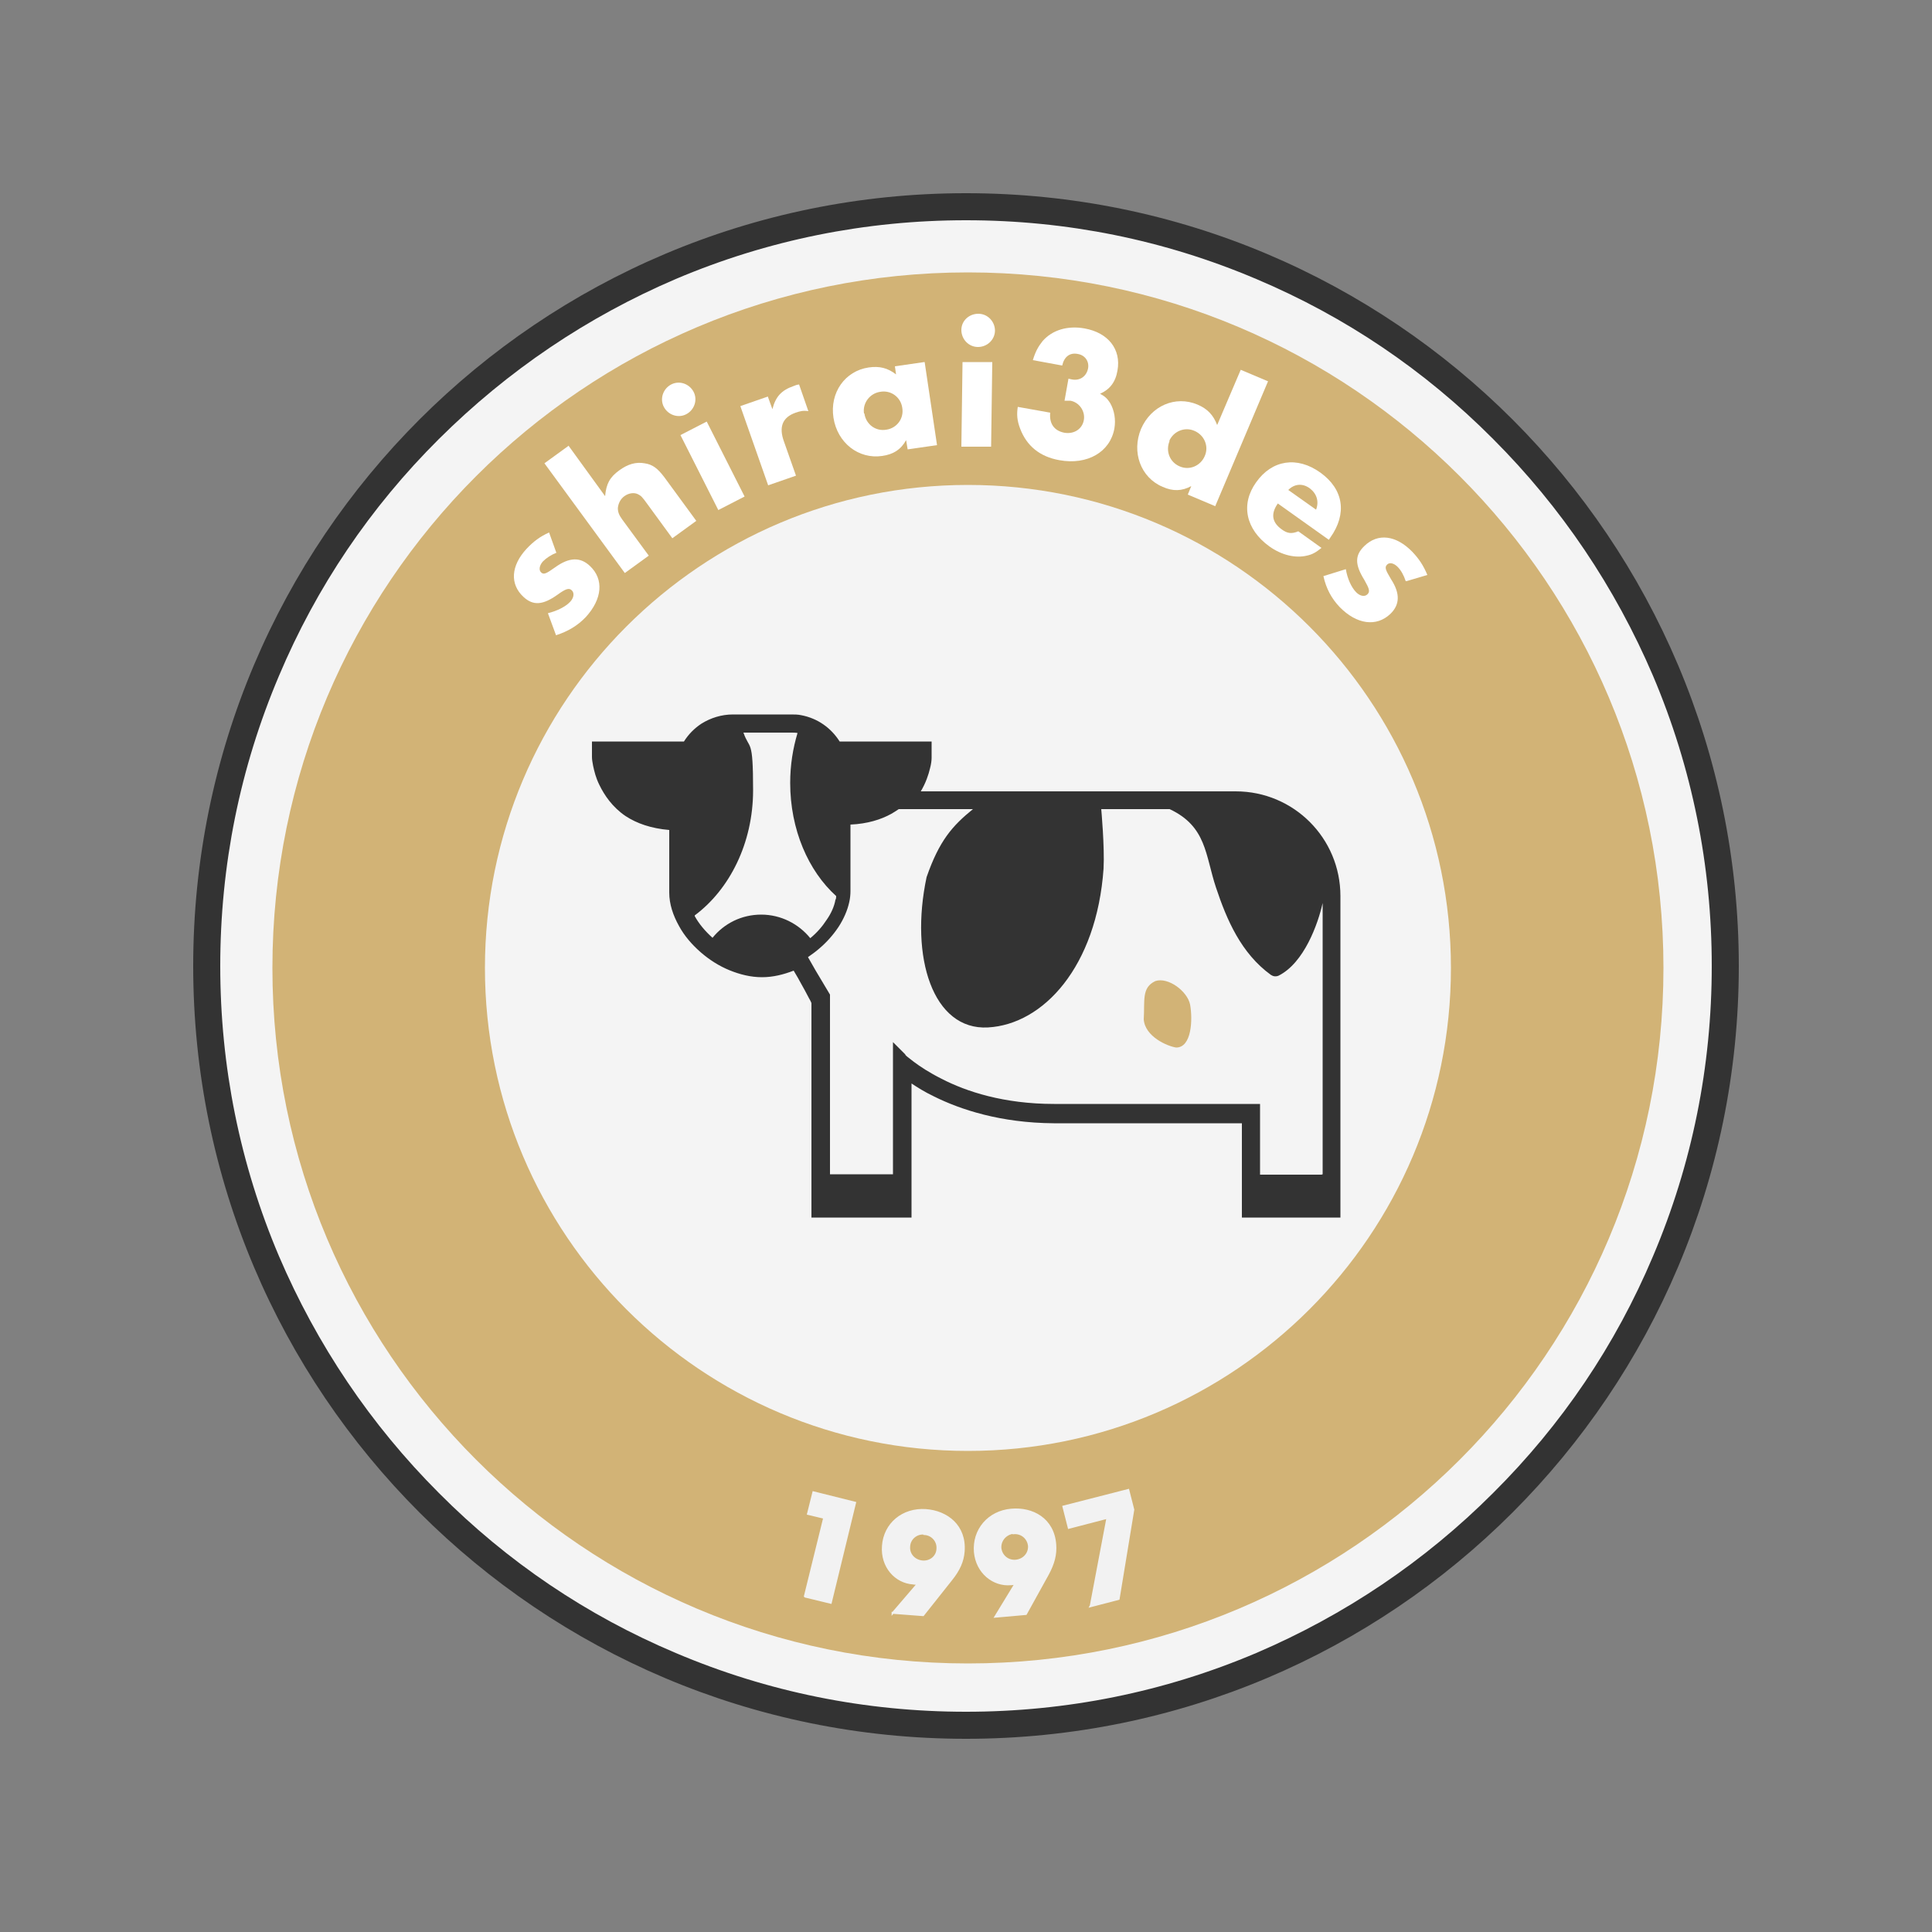
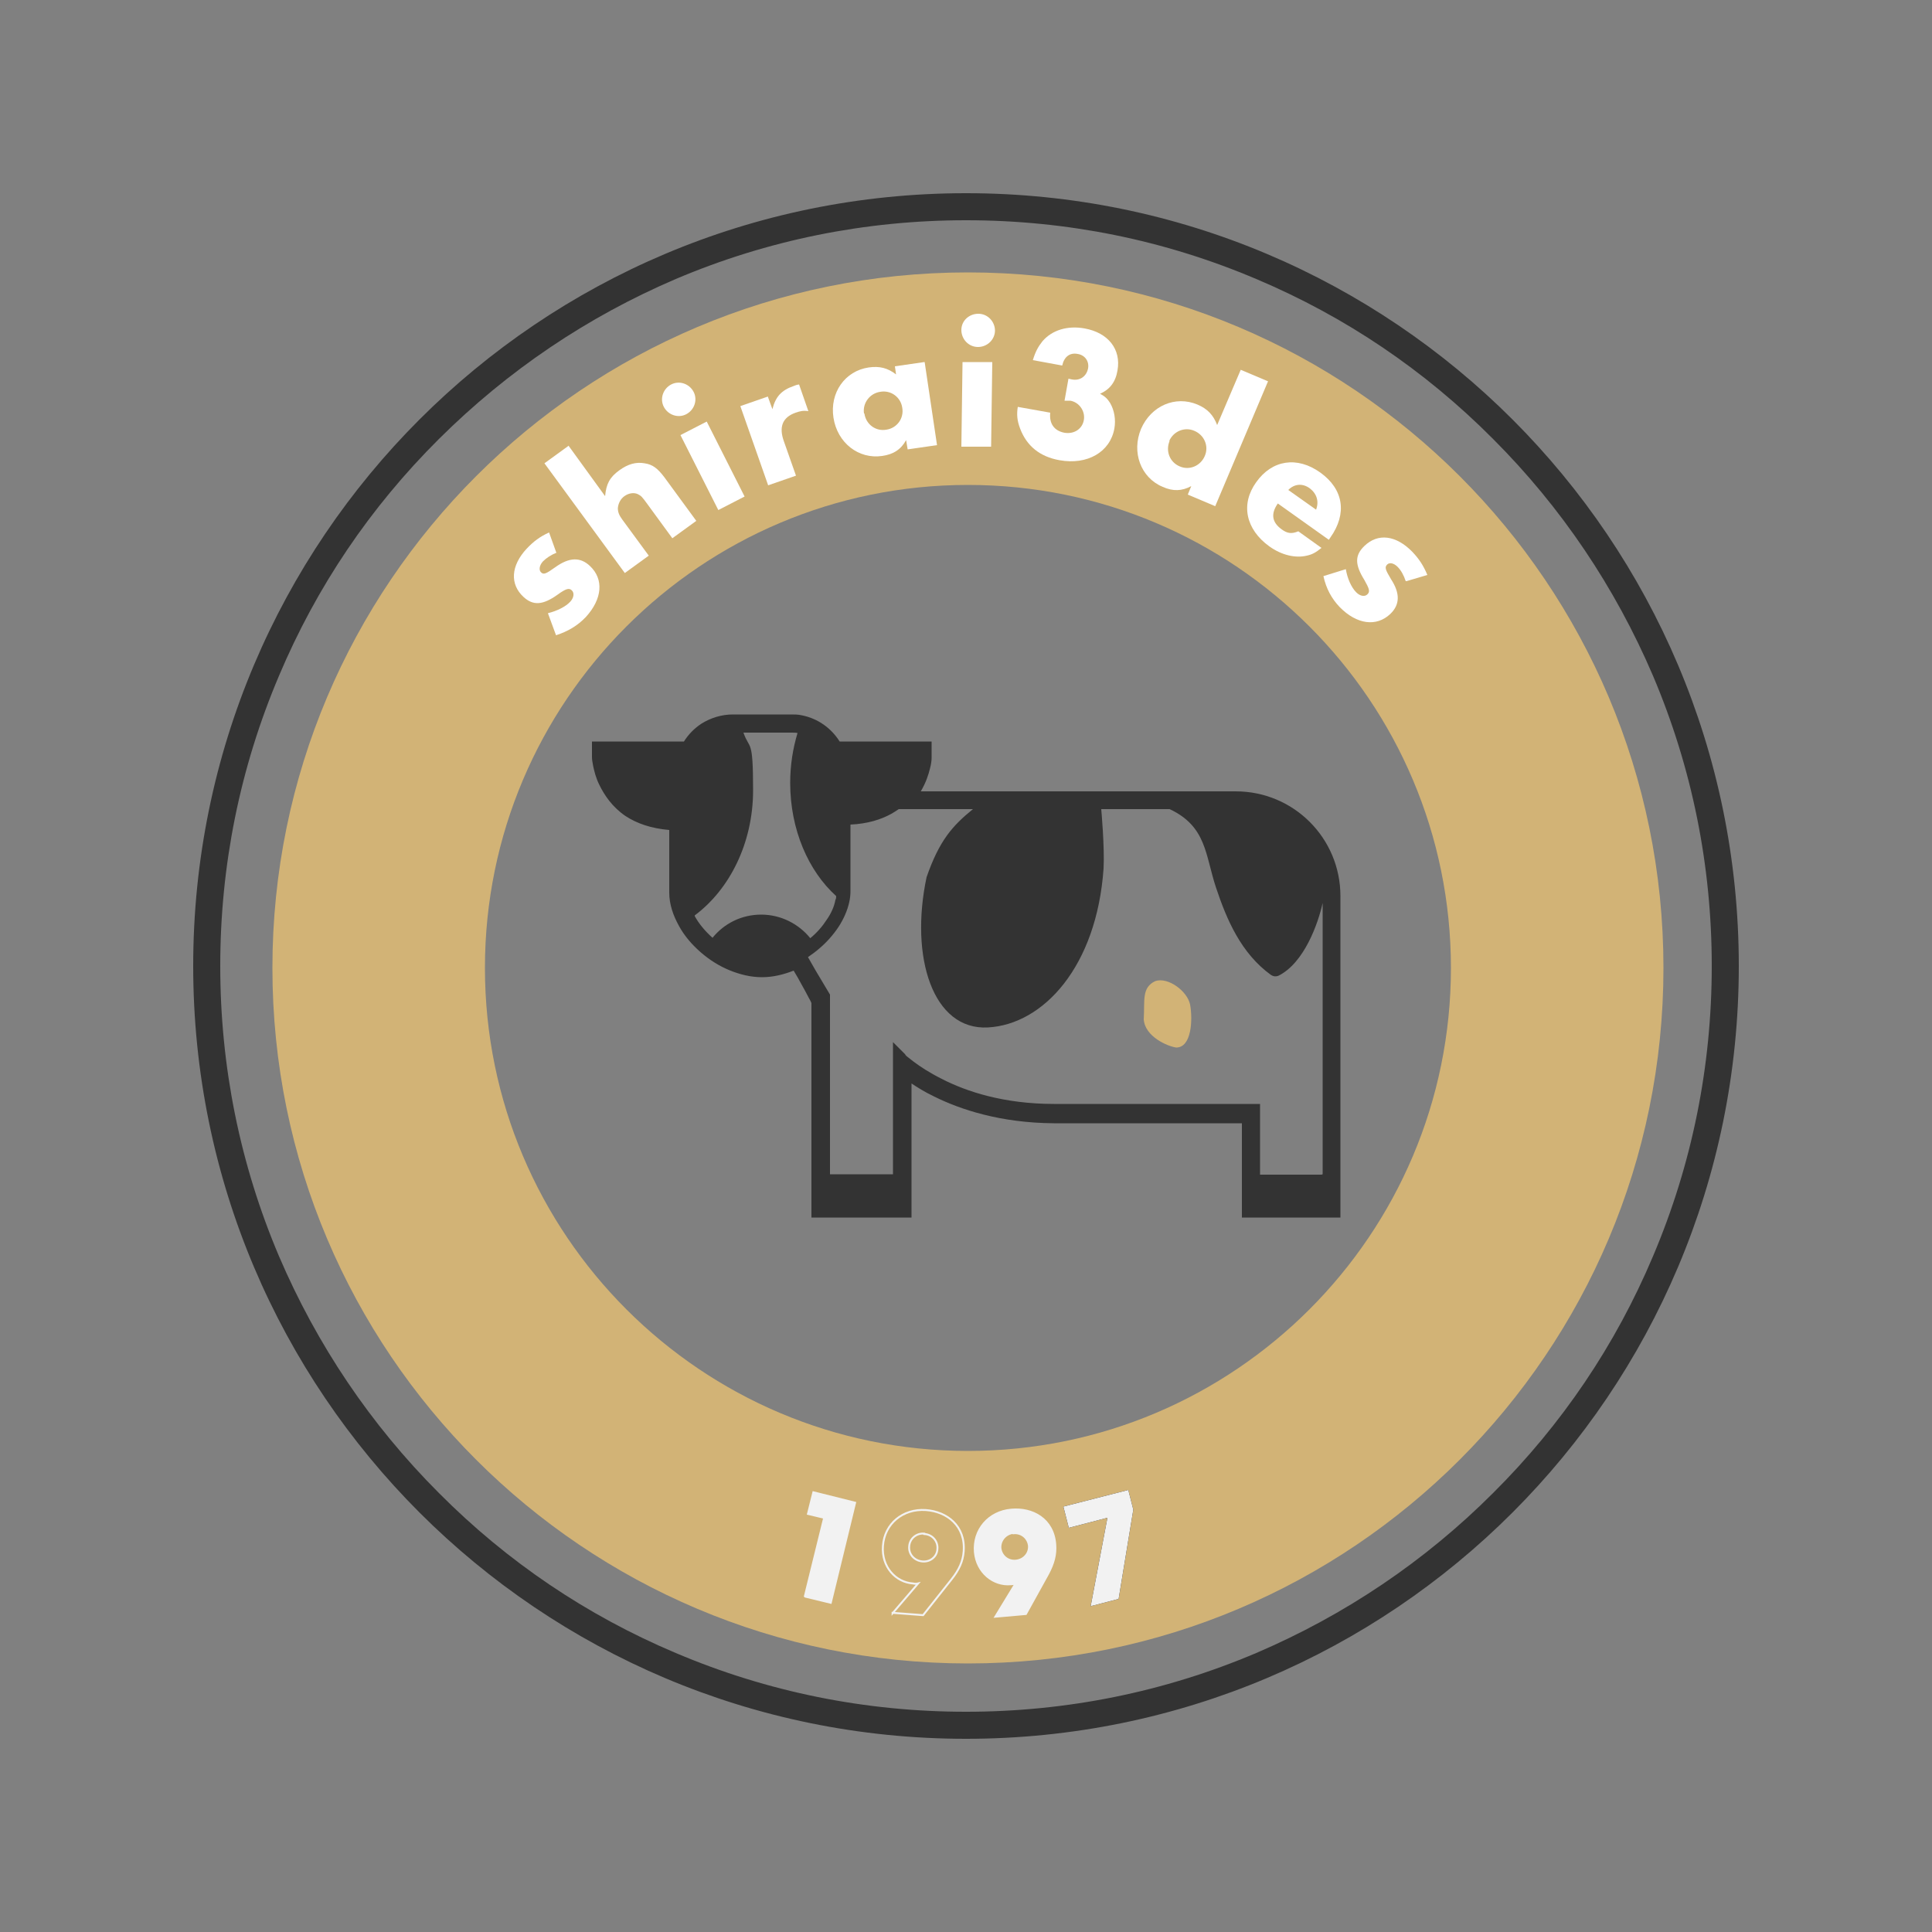
<svg xmlns="http://www.w3.org/2000/svg" id="a" viewBox="0 0 500 500">
  <rect x="0" y="0" width="500" height="500" fill="#808080" stroke="none" />
  <defs>
    <style>.b{fill:#f4f4f4;}.c{fill:#fff;}.d{fill:none;stroke:#f2f2f2;stroke-miterlimit:10;stroke-width:.5px;}.e{fill:#333;}.f{fill:#d2b376;}.g{fill:#f2f2f2;}</style>
  </defs>
-   <circle class="b" cx="250" cy="250" r="196.5" />
  <path class="e" d="m250,57c26.1,0,51.3,5.1,75.1,15.2,23,9.7,43.6,23.6,61.3,41.4,17.7,17.7,31.6,38.4,41.4,61.3,10.1,23.8,15.2,49.1,15.2,75.1s-5.1,51.3-15.2,75.1c-9.7,23-23.6,43.6-41.4,61.3-17.7,17.7-38.4,31.6-61.3,41.4-23.8,10.1-49.1,15.2-75.1,15.2s-51.3-5.1-75.1-15.2c-23-9.7-43.6-23.6-61.3-41.4-17.7-17.7-31.6-38.4-41.4-61.3-10.1-23.8-15.2-49.1-15.2-75.1s5.1-51.3,15.2-75.1c9.7-23,23.6-43.6,41.4-61.3s38.4-31.6,61.3-41.4c23.8-10.1,49.1-15.2,75.1-15.2m0-7c-110.5,0-200,89.5-200,200s89.5,200,200,200,200-89.5,200-200S360.5,50,250,50h0Z" />
  <path class="f" d="m250.5,70.5c-99.4,0-180,80.6-180,180s80.6,180,180,180,180-80.6,180-180-80.6-180-180-180Zm0,305c-69,0-125-56-125-125s56-125,125-125,125,56,125,125-56,125-125,125Z" />
  <path class="c" d="m144.1,143c-1.5.6-2.7,1.4-3.6,2.3-.9,1-1.1,2.2-.5,2.8.7.7,1.3.4,3.7-1.3,3.6-2.6,6.5-2.7,9-.3,3.6,3.4,3.2,8.5-1.1,13.2-2.1,2.2-4.6,3.7-7.7,4.7l-2.1-5.7c2.4-.6,4.6-1.7,5.8-3,.9-1,1.1-2.2.4-2.9-.7-.7-1.5-.5-3.7,1.1-3.8,2.7-6.3,2.9-8.8.6-3.6-3.3-3.3-8.1.8-12.5,1.8-1.9,3.4-3.1,5.8-4.2l1.9,5.3Z" />
  <path class="c" d="m147.1,115.3l9.5,13.1c.3-3.2,1.2-4.9,3.7-6.7,2.2-1.6,4.3-2.2,6.5-1.8,2.1.3,3.4,1.3,5.2,3.7l8.2,11.2-6.2,4.5-6.5-8.9c-1.3-1.8-1.6-2.1-2.4-2.5-1-.5-2.4-.3-3.5.5-1,.7-1.6,1.9-1.7,3.1,0,1,.3,1.8,1.1,2.9l6.9,9.4-6.2,4.5-20.8-28.4,6.2-4.5Z" />
  <path class="c" d="m179.5,101.4c1.1,2.1.2,4.7-1.9,5.8-2.1,1.1-4.7.2-5.8-1.9-1.1-2.1-.2-4.7,1.9-5.8,2.1-1.1,4.7-.2,5.8,1.9Zm13.2,27.1l-6.8,3.5-9.8-19.4,6.8-3.5,9.8,19.4Z" />
  <path class="c" d="m198.7,102.6l1.2,3.3c.8-3.2,2.3-4.9,5.5-6,.5-.2.7-.3,1.4-.4l2.4,6.9c-1.4-.2-2.1,0-3.3.4-3.4,1.2-4.4,3.7-3,7.5l3.1,8.8-7.2,2.5-7.2-20.5,7.2-2.5Z" />
  <path class="c" d="m239.3,93.7l3.2,21.5-7.6,1.1-.4-2.4c-1.3,2.4-3.3,3.7-6.2,4.1-6.1.9-11.6-3.4-12.6-9.9-1-6.5,3-12.1,9.1-13,2.8-.4,4.9.1,7.1,1.8l-.3-2.1,7.6-1.1Zm-15.6,13.3c.4,2.8,2.9,4.7,5.7,4.2,2.7-.4,4.6-2.9,4.1-5.7-.4-2.7-2.9-4.6-5.7-4.1-2.7.4-4.6,2.9-4.2,5.6Z" />
  <path class="c" d="m257.5,85.5c0,2.4-2,4.3-4.4,4.3-2.4,0-4.3-2-4.3-4.4,0-2.4,2-4.2,4.4-4.2,2.4,0,4.3,2,4.3,4.4Zm-1,30.1h-7.7c0-.1.3-21.9.3-21.9h7.7c0,.1-.3,21.9-.3,21.9Z" />
  <path class="c" d="m276.5,98l.9.2c2.1.4,3.8-.8,4.2-2.9.3-1.8-.8-3.4-2.7-3.7-2-.4-3.5.7-4,3l-7.6-1.4c.7-2.3,1.4-3.5,2.5-4.9,2.5-2.9,6.5-4.1,10.9-3.3,6.1,1.1,9.5,5.4,8.5,10.9-.5,3-2,4.9-4.5,6,1.3.7,1.9,1.3,2.6,2.4,1.1,1.9,1.5,4.3,1.1,6.6-1.1,6.1-7,9.5-14.2,8.2-5.1-.9-8.5-3.7-10.2-8.2-.8-2.1-.9-3.7-.6-5.6l8.4,1.5c-.3,2.8,1,4.7,3.7,5.2,2.5.4,4.6-1,5-3.3s-1.2-4.6-3.5-5c-.5,0-.8,0-1.5,0l1-5.6Z" />
  <path class="c" d="m328.2,98.6l-13.7,32.4-7.1-3,.9-2.2c-2.4,1.3-4.7,1.4-7.4.2-5.7-2.4-8.1-9-5.6-15,2.6-6,8.9-8.7,14.6-6.3,2.6,1.1,4.1,2.7,5.1,5.3l6.1-14.3,7.1,3Zm-25.5,15.5c-1.1,2.6,0,5.5,2.6,6.6,2.5,1.1,5.4-.1,6.5-2.7,1.1-2.5-.1-5.4-2.7-6.5-2.5-1.1-5.4.1-6.5,2.6Z" />
  <path class="c" d="m330.7,130.3c-1.9,2.7-1.5,4.9,1,6.7,1.5,1.1,2.6,1.2,4.3.5l6,4.3c-1.5,1.2-2.4,1.7-3.8,2-2.9.7-6.5-.1-9.7-2.4-6.1-4.4-7.5-10.9-3.4-16.6,4.1-5.8,10.6-6.8,16.6-2.5,6,4.3,7,10.6,2.6,16.8l-.4.6-13.2-9.4Zm9.9,1.6c.8-2.1.2-4.1-1.6-5.5-1.9-1.4-4-1.2-5.6.4l7.2,5.1Z" />
  <path class="c" d="m363.8,150.4c-.5-1.5-1.2-2.8-2.1-3.7-1-1-2.1-1.2-2.7-.6-.7.7-.5,1.3,1,3.8,2.4,3.7,2.3,6.6-.2,9-3.6,3.4-8.7,2.7-13.1-1.8-2.1-2.2-3.5-4.8-4.2-8l5.8-1.8c.4,2.4,1.4,4.7,2.7,6,1,1,2.2,1.2,2.9.5.7-.7.5-1.4-.8-3.7-2.5-4-2.5-6.4,0-8.8,3.5-3.4,8.2-2.8,12.4,1.5,1.8,1.9,2.9,3.6,3.9,6l-5.4,1.6Z" />
  <path d="m208.3,413.1l5-20.3-4.2-1,1.4-5.6,10.8,2.7-6.3,25.9-6.6-1.6Z" />
-   <path d="m231,417.5l6.6-7.7c-.4.1-.9.1-1.3,0-4.5-.3-8.2-4.3-7.8-9.7.4-5.8,5.2-9.7,11.1-9.3,5.5.4,10.3,4.1,9.8,10.7-.2,2.6-1.2,4.8-3.2,7.3l-7.3,9.2-7.9-.6Zm8.2-20.6c-2-.2-3.8,1.3-3.9,3.3-.2,2,1.3,3.7,3.4,3.9,2,.2,3.8-1.2,3.9-3.2.2-2-1.3-3.8-3.4-3.9Z" />
-   <path d="m257.6,418.4l5.3-8.7c-.4.2-.8.3-1.3.3-4.5.4-8.8-3-9.3-8.3-.5-5.8,3.6-10.5,9.4-11,5.5-.5,10.9,2.4,11.4,9,.2,2.6-.4,4.9-1.9,7.7l-5.7,10.3-7.9.7Zm4.7-21.7c-2,.2-3.5,1.9-3.4,3.9.2,2,1.9,3.5,4,3.3,2-.2,3.5-1.8,3.4-3.8-.2-2-1.9-3.5-4-3.3Z" />
  <path d="m282.3,415.5l4.3-22.7-10,2.6-1.4-5.5,16.8-4.3,1.3,5.1-3.8,23.1-7.3,1.9Z" />
  <path class="g" d="m208.3,413.1l5-20.3-4.2-1,1.4-5.6,10.8,2.7-6.3,25.9-6.6-1.6Z" />
-   <path class="g" d="m231,417.5l6.6-7.7c-.4.1-.9.1-1.3,0-4.5-.3-8.2-4.3-7.8-9.7.4-5.8,5.2-9.7,11.1-9.3,5.5.4,10.3,4.1,9.8,10.7-.2,2.6-1.2,4.8-3.2,7.3l-7.3,9.2-7.9-.6Zm8.2-20.6c-2-.2-3.8,1.3-3.9,3.3-.2,2,1.3,3.7,3.4,3.9,2,.2,3.8-1.2,3.9-3.2.2-2-1.3-3.8-3.4-3.9Z" />
  <path class="g" d="m257.6,418.4l5.3-8.7c-.4.2-.8.3-1.3.3-4.5.4-8.8-3-9.3-8.3-.5-5.8,3.6-10.5,9.4-11,5.5-.5,10.9,2.4,11.4,9,.2,2.6-.4,4.9-1.9,7.7l-5.7,10.3-7.9.7Zm4.7-21.7c-2,.2-3.5,1.9-3.4,3.9.2,2,1.9,3.5,4,3.3,2-.2,3.5-1.8,3.4-3.8-.2-2-1.9-3.5-4-3.3Z" />
  <path class="g" d="m282.3,415.5l4.3-22.7-10,2.6-1.4-5.5,16.8-4.3,1.3,5.1-3.8,23.1-7.3,1.9Z" />
  <path class="d" d="m208.3,413.1l5-20.3-4.2-1,1.4-5.6,10.8,2.7-6.3,25.9-6.6-1.6Z" />
  <path class="d" d="m231,417.5l6.6-7.7c-.4.1-.9.1-1.3,0-4.5-.3-8.2-4.3-7.8-9.7.4-5.8,5.2-9.7,11.1-9.3,5.5.4,10.3,4.1,9.8,10.7-.2,2.6-1.2,4.8-3.2,7.3l-7.3,9.2-7.9-.6Zm8.2-20.6c-2-.2-3.8,1.3-3.9,3.3-.2,2,1.3,3.7,3.4,3.9,2,.2,3.8-1.2,3.9-3.2.2-2-1.3-3.8-3.4-3.9Z" />
  <path class="d" d="m257.6,418.4l5.3-8.7c-.4.2-.8.3-1.3.3-4.5.4-8.8-3-9.3-8.3-.5-5.8,3.6-10.5,9.4-11,5.5-.5,10.9,2.4,11.4,9,.2,2.6-.4,4.9-1.9,7.7l-5.7,10.3-7.9.7Zm4.7-21.7c-2,.2-3.5,1.9-3.4,3.9.2,2,1.9,3.5,4,3.3,2-.2,3.5-1.8,3.4-3.8-.2-2-1.9-3.5-4-3.3Z" />
-   <path class="d" d="m282.3,415.5l4.3-22.7-10,2.6-1.4-5.5,16.8-4.3,1.3,5.1-3.8,23.1-7.3,1.9Z" />
  <path class="f" d="m299,253.9c-3.6,1.7-2.7,5-3,9.9.3,4.5,6.2,7,8.4,7.3,4,0,4.3-7.2,3.6-11.1-.7-3.5-5.7-7.2-9-6.1Z" />
  <path class="e" d="m319.8,204.8h-81.5c1.3-2.2,2-4.3,2.4-6,.3-1.1.4-2.1.4-2.7,0-.7,0-1.1,0-1.2h0v-3h-23.8c-2.2-3.5-5.7-6-9.9-6.8h0c-.9-.2-1.8-.2-2.7-.2h-15c-3,0-5.8.9-8.2,2.4-1.8,1.2-3.3,2.7-4.5,4.6h-23.8v3h0c0,0,0,.4,0,1,0,.6.1,1.3.3,2.3.3,1.4.7,3.1,1.6,4.9,1.3,2.7,3.4,5.8,6.8,8.1h0c2.9,1.9,6.6,3.2,11.3,3.6v16.2c0,3,1,5.9,2.5,8.6,1.4,2.6,3.4,4.9,5.7,6.9h0s0,0,0,0c2.2,1.9,4.7,3.5,7.4,4.6,2.7,1.1,5.5,1.8,8.4,1.8s5.6-.7,8.2-1.7c.5.9,1.1,1.8,1.5,2.6,1,1.8,1.9,3.4,2.5,4.6.3.5.5.9.6,1.2v55.5h25.9v-34.7c1.5,1,3.4,2.2,5.7,3.3,7,3.5,17.4,6.9,31.1,7h0s39.6,0,39.6,0h9.1v24.4h25.5v-83.2c0-15-12.1-27.1-27.1-27.1Zm-122.8,31.9c-5.1,0-9.6,2.3-12.6,6-1.9-1.7-3.5-3.6-4.6-5.6h0s0-.2,0-.2c9-6.7,15.1-18.7,15.1-32.4s-.9-10.3-2.5-14.9h12.4c.5,0,1.1,0,1.6.1-1.2,4-1.9,8.3-1.9,12.9,0,12.1,4.7,22.8,11.9,29.3,0,.3,0,.7-.2,1h0c-.3,1.7-1.1,3.5-2.3,5.2-1.1,1.7-2.5,3.3-4.2,4.7-3-3.7-7.6-6.1-12.7-6.1Zm145,67.3h-15.9v-18.3h-53.3c-13,0-22.7-3.2-29.1-6.5-3.2-1.6-5.6-3.2-7.2-4.4-.8-.6-1.4-1.1-1.8-1.4-.2-.2-.3-.3-.4-.4h0c0,0,0-.1,0-.1l-3.2-3.2v34.2h-16.3v-46.5c0,0-3.7-6.2-3.7-6.2,0,0-1.3-2.3-2-3.5,1-.7,2-1.4,2.9-2.2h0c0,0,0,0,0,0,1.9-1.6,3.6-3.5,5-5.6,1.3-2,2.3-4.2,2.8-6.5h0c.2-.9.3-1.9.3-2.8v-17.2c4.4-.2,7.9-1.3,10.6-2.8.7-.4,1.3-.8,1.9-1.2h19.2c-5.3,4.3-8.7,8.1-12,17.6-4.4,20.7,1.6,39.7,15.9,38.9s28.1-15.7,29.9-41.1c.3-5.6-.6-15.4-.6-15.4,1.9,0,14.8,0,17.7,0,9.6,4.5,9.2,11.9,12,20.3s6.5,17,14.2,22.6c.6.4,1.3.5,2,.2,6.6-3.3,10.2-13.4,11.4-18.8v70.2Z" />
</svg>